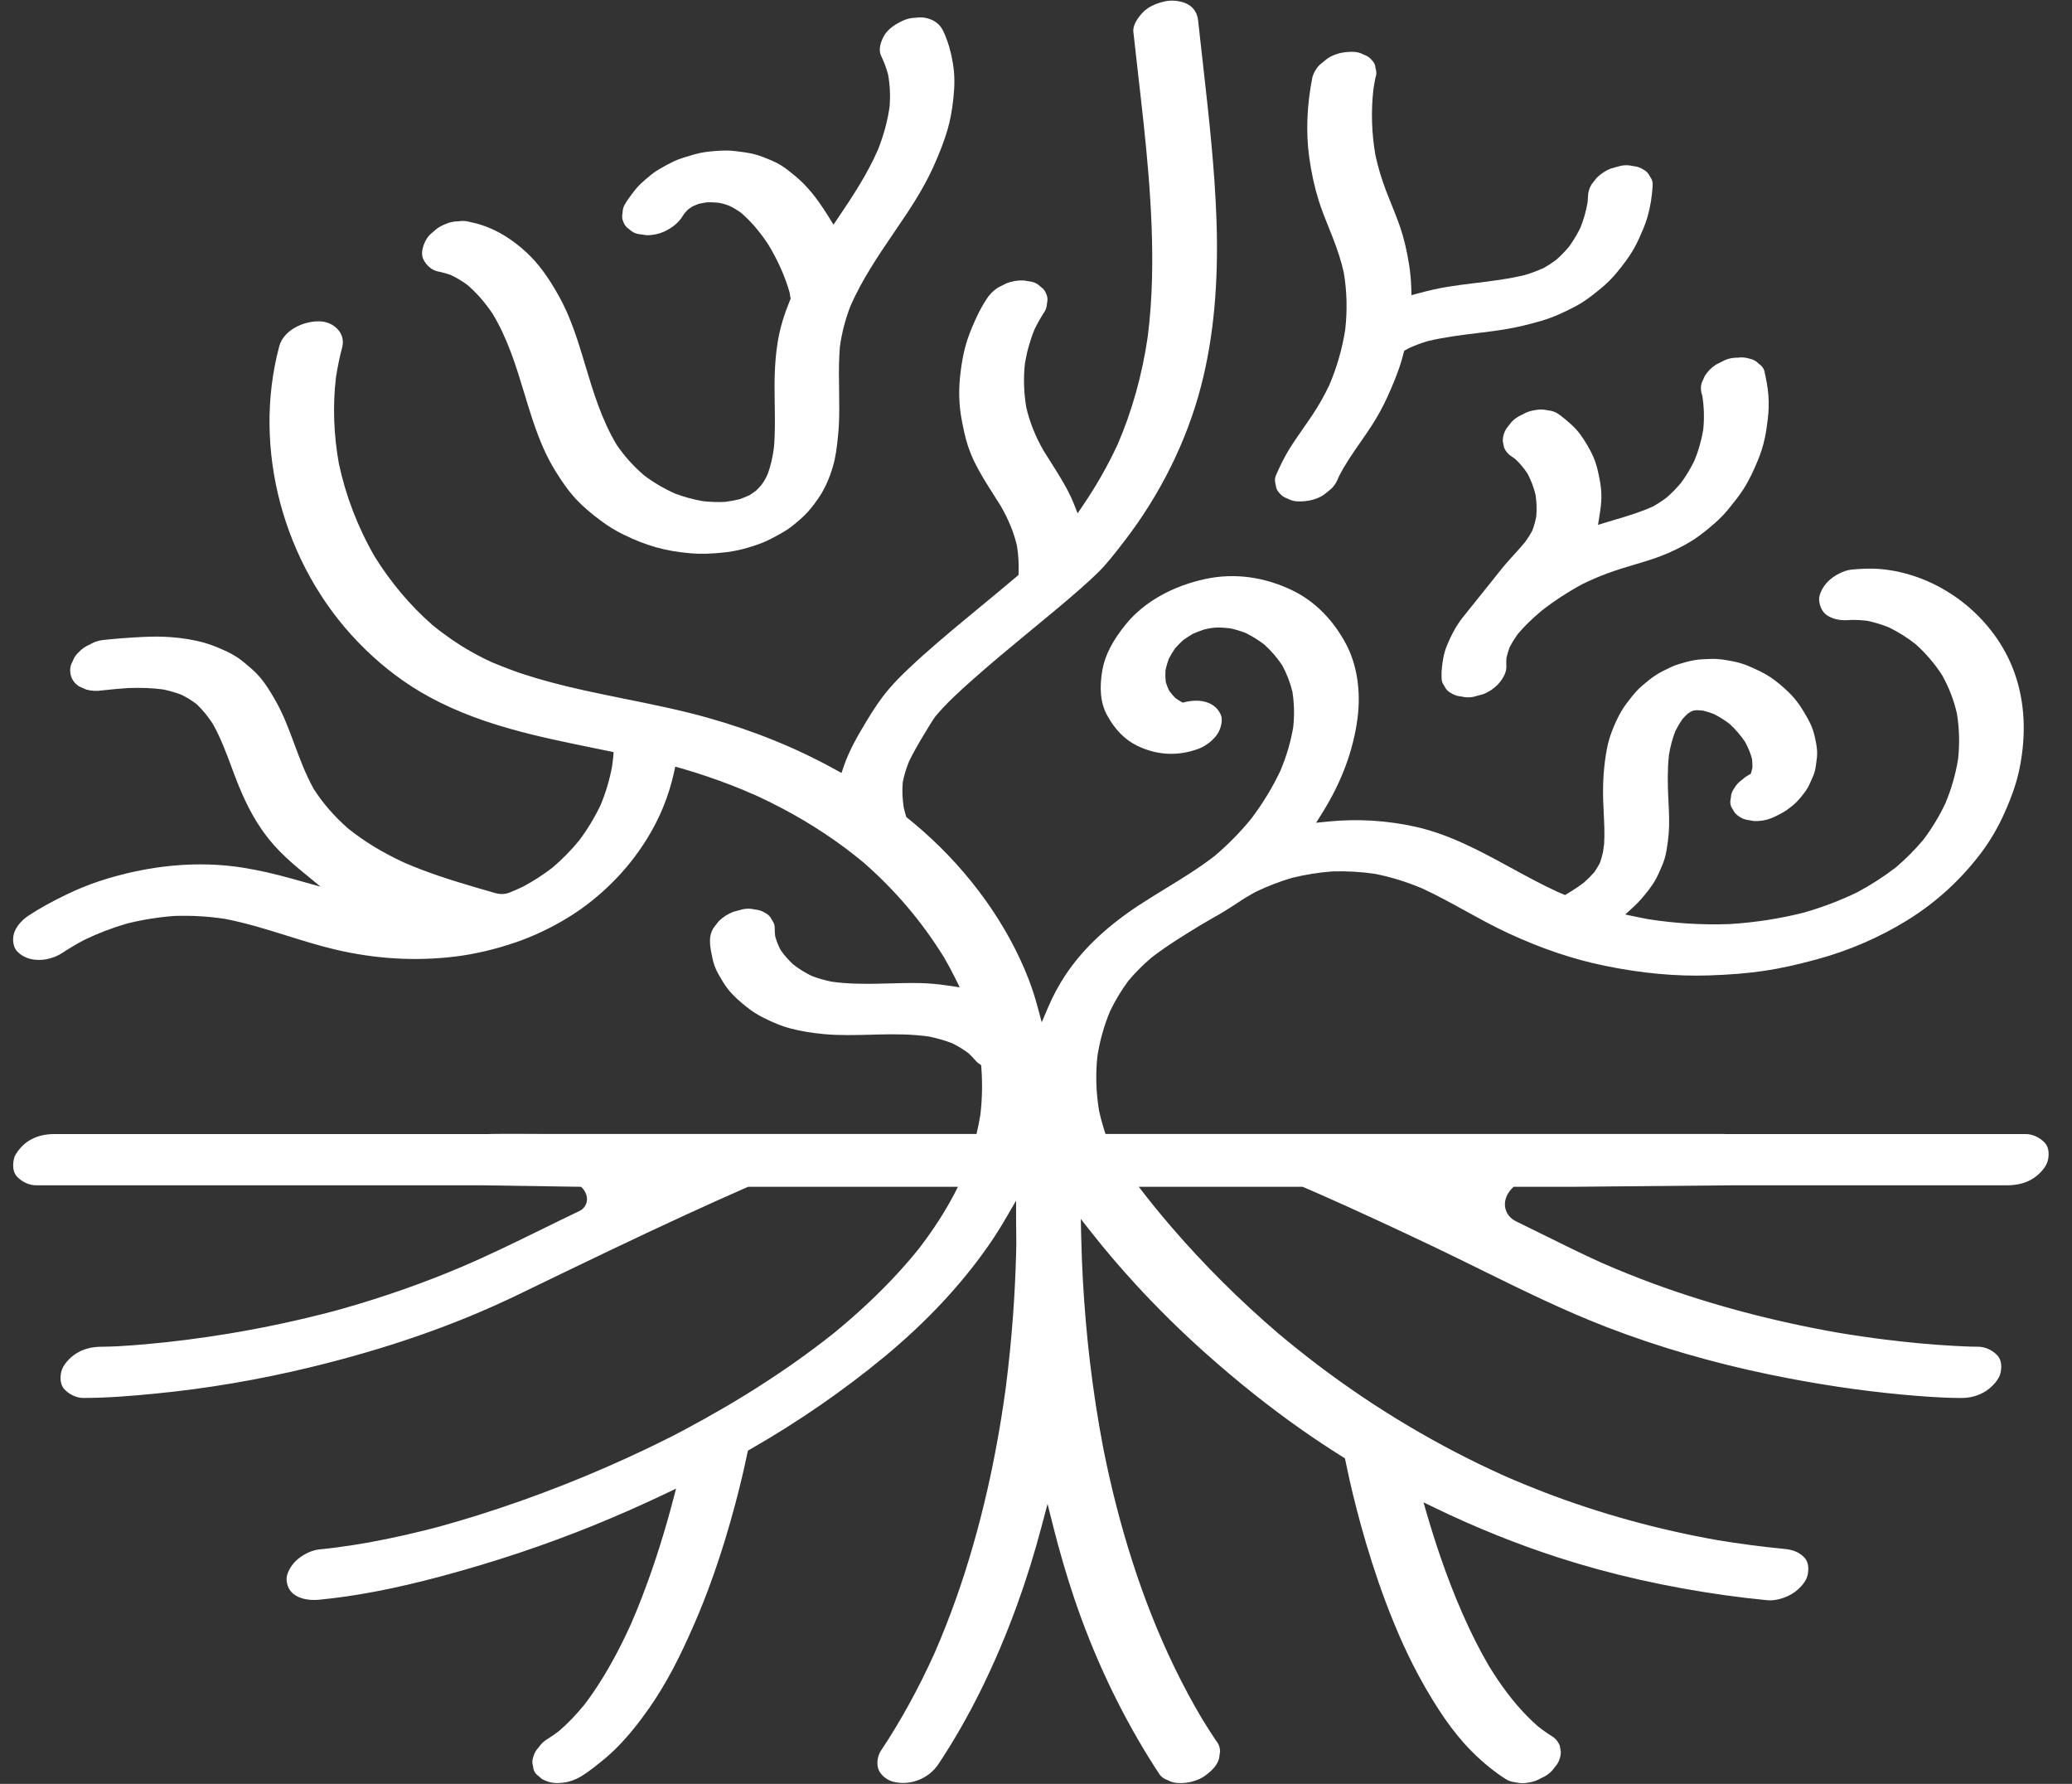
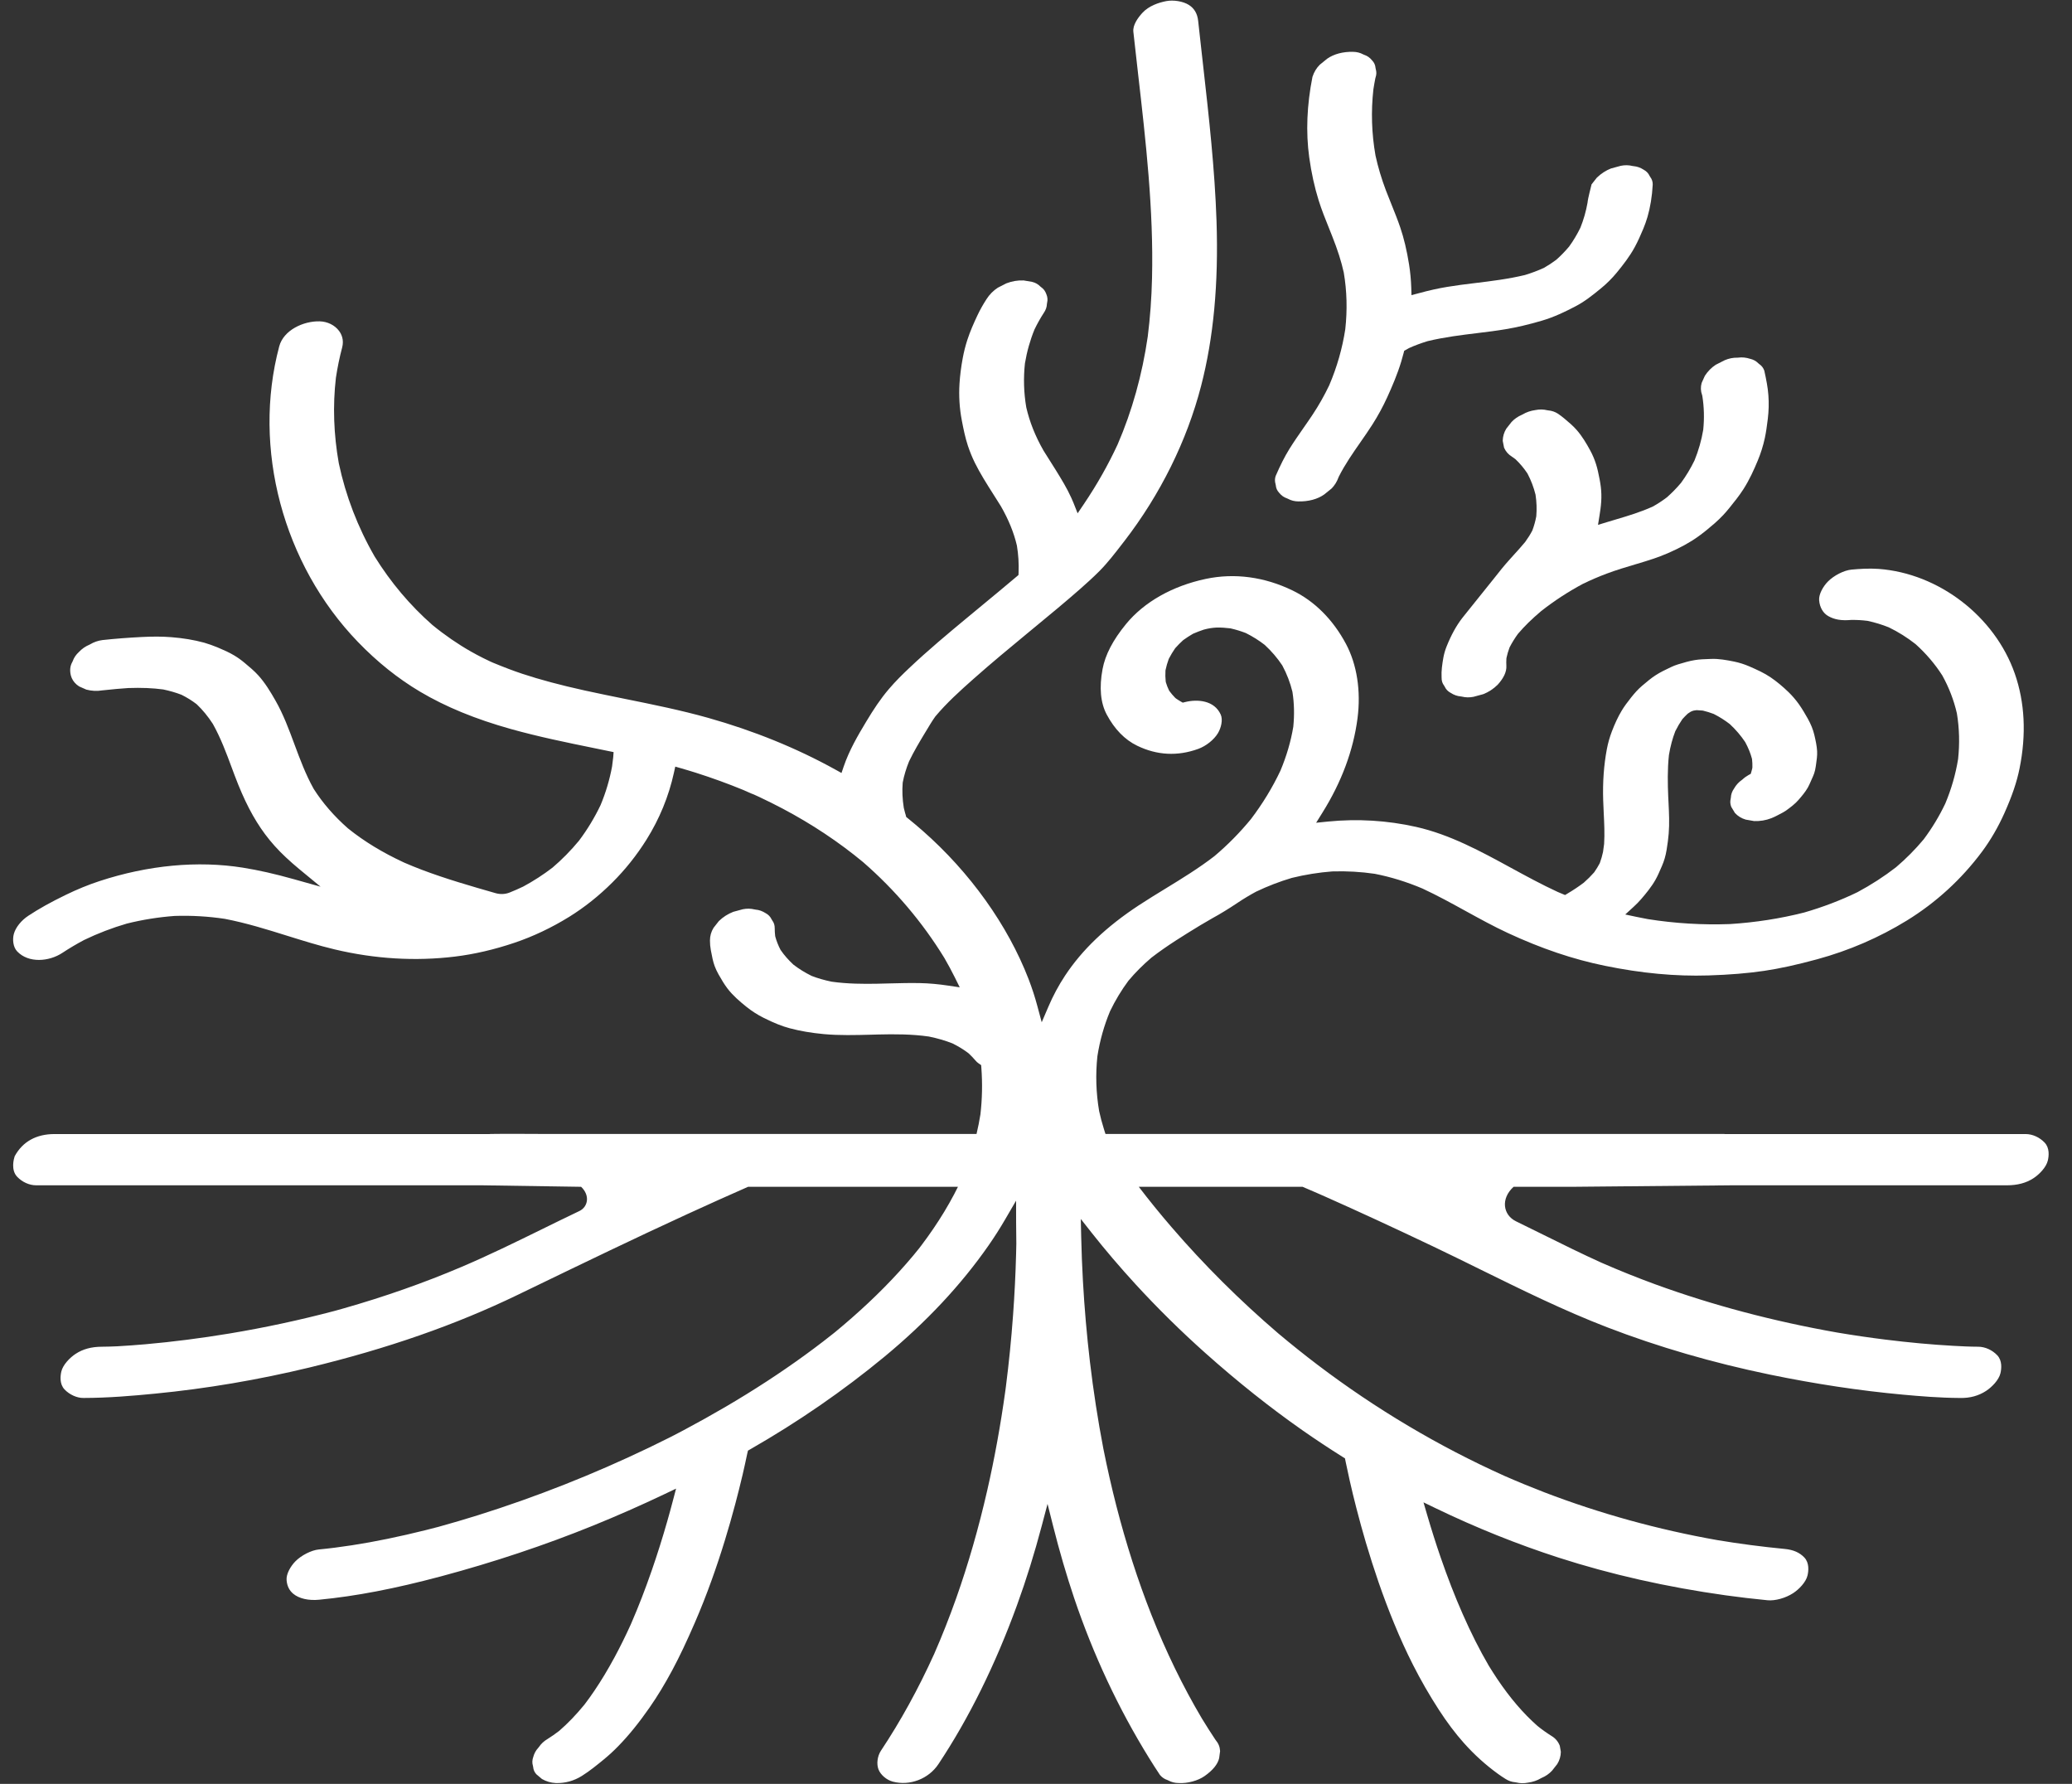
<svg xmlns="http://www.w3.org/2000/svg" width="79" height="68" viewBox="0 0 79 68" fill="none">
  <rect x="0" y="0" width="79" height="68" fill="#333333" stroke="none" />
-   <path d="M16.702 10.348C16.859 10.379 17.016 10.422 17.17 10.476L17.192 10.485C17.407 10.587 17.618 10.713 17.819 10.86C18.174 11.166 18.491 11.529 18.776 11.95C19.36 12.913 19.683 13.977 19.995 15.006C20.091 15.324 20.188 15.641 20.291 15.956C20.575 16.816 20.853 17.441 21.193 17.982C21.416 18.337 21.666 18.712 21.977 19.041C22.238 19.318 22.549 19.585 22.955 19.883C23.215 20.073 23.491 20.241 23.781 20.382C24.213 20.593 24.631 20.755 25.021 20.864C25.404 20.972 25.828 21.046 26.319 21.09C26.707 21.125 27.123 21.113 27.667 21.052C28.081 21.005 28.534 20.89 29.012 20.711C29.267 20.615 29.505 20.483 29.756 20.343L29.784 20.328C29.941 20.241 30.076 20.152 30.199 20.055C30.396 19.898 30.621 19.713 30.805 19.507C30.971 19.32 31.13 19.109 31.278 18.878C31.467 18.581 31.627 18.218 31.752 17.799C31.863 17.429 31.909 17.044 31.952 16.614C31.982 16.327 31.997 16.017 31.999 15.639C32 15.387 31.996 15.134 31.993 14.882C31.986 14.447 31.979 13.997 32.001 13.551C32.006 13.441 32.014 13.331 32.023 13.22C32.093 12.697 32.228 12.177 32.426 11.664C32.871 10.65 33.493 9.735 34.095 8.851C34.269 8.595 34.443 8.339 34.613 8.082C35.071 7.386 35.401 6.792 35.652 6.212C35.826 5.81 36.005 5.375 36.134 4.92C36.232 4.575 36.3 4.209 36.348 3.769C36.402 3.267 36.401 2.88 36.347 2.516C36.269 1.99 36.141 1.55 35.957 1.171C35.844 0.939 35.645 0.777 35.38 0.704C35.231 0.661 35.087 0.651 34.938 0.674L34.906 0.677C34.74 0.68 34.579 0.716 34.426 0.787C34.056 0.956 33.806 1.163 33.684 1.404C33.581 1.605 33.482 1.894 33.594 2.126C33.703 2.352 33.792 2.591 33.859 2.835C33.931 3.23 33.951 3.628 33.921 4.038C33.848 4.582 33.705 5.117 33.482 5.689C33.078 6.615 32.538 7.441 31.973 8.277L31.779 8.564L31.597 8.269C31.482 8.082 31.36 7.898 31.235 7.721C31.044 7.451 30.853 7.219 30.649 7.012C30.546 6.907 30.442 6.811 30.339 6.726L30.316 6.707C30.145 6.566 29.968 6.42 29.783 6.305C29.678 6.239 29.569 6.182 29.458 6.135L29.418 6.118C29.198 6.025 28.99 5.938 28.772 5.882C28.539 5.821 28.294 5.79 28.042 5.76C27.916 5.745 27.788 5.736 27.661 5.738C27.37 5.743 27.094 5.765 26.841 5.804C26.611 5.84 26.389 5.908 26.153 5.981L26.067 6.007C25.929 6.049 25.805 6.096 25.689 6.151C25.529 6.226 25.367 6.317 25.211 6.405L25.17 6.428C25.113 6.46 25.058 6.494 25.005 6.53C24.949 6.567 24.895 6.606 24.843 6.648C24.666 6.79 24.535 6.903 24.419 7.014C24.261 7.164 24.132 7.342 23.995 7.53L23.96 7.578C23.92 7.633 23.883 7.689 23.849 7.748C23.774 7.862 23.739 7.975 23.737 8.099L23.732 8.142C23.708 8.251 23.72 8.356 23.768 8.462C23.815 8.584 23.881 8.666 23.975 8.727L24.009 8.753C24.098 8.839 24.203 8.893 24.328 8.92L24.649 8.965C24.868 8.972 25.095 8.925 25.304 8.837C25.642 8.683 25.887 8.476 26.046 8.21L26.103 8.125C26.142 8.08 26.182 8.037 26.224 7.996L26.251 7.973C26.297 7.939 26.344 7.907 26.392 7.876L26.421 7.86C26.487 7.83 26.554 7.803 26.621 7.777L26.649 7.769C26.747 7.747 26.846 7.728 26.945 7.714L26.972 7.712C27.099 7.71 27.23 7.713 27.356 7.725L27.381 7.728C27.527 7.749 27.669 7.789 27.806 7.845L27.822 7.852C27.97 7.924 28.117 8.013 28.26 8.116C28.633 8.439 28.962 8.823 29.281 9.302C29.609 9.841 29.863 10.386 30.038 10.928C30.064 11.007 30.087 11.086 30.11 11.165L30.117 11.215C30.119 11.248 30.123 11.28 30.13 11.31L30.147 11.381L30.119 11.448C30.012 11.709 29.918 11.97 29.84 12.224C29.63 12.911 29.535 13.679 29.531 14.713C29.531 14.946 29.535 15.178 29.538 15.411C29.547 15.949 29.556 16.505 29.509 17.055C29.46 17.428 29.386 17.747 29.281 18.041L29.27 18.068C29.209 18.215 29.13 18.353 29.034 18.48C28.972 18.554 28.907 18.624 28.838 18.692L28.815 18.711C28.741 18.767 28.665 18.819 28.586 18.869L28.561 18.882C28.45 18.934 28.334 18.981 28.217 19.023L28.195 19.03C28.015 19.074 27.826 19.109 27.635 19.132C27.349 19.144 27.073 19.134 26.799 19.104C26.435 19.04 26.087 18.944 25.75 18.819C25.32 18.628 24.925 18.396 24.563 18.124C24.157 17.779 23.808 17.39 23.515 16.96C22.941 16.005 22.623 14.948 22.315 13.925C22.226 13.628 22.137 13.332 22.042 13.04C21.812 12.33 21.58 11.774 21.311 11.29C20.909 10.564 20.52 10.039 20.089 9.637C19.416 9.011 18.695 8.617 17.944 8.468C17.836 8.437 17.737 8.422 17.64 8.422C17.588 8.422 17.537 8.426 17.486 8.434L17.454 8.437C17.288 8.439 17.127 8.476 16.973 8.546C16.8 8.612 16.66 8.701 16.542 8.816L16.518 8.837C16.396 8.926 16.302 9.034 16.229 9.169C16.128 9.365 16.029 9.655 16.142 9.885C16.26 10.129 16.47 10.302 16.702 10.348Z" fill="white" />
-   <path d="M48.643 18.501C48.652 18.61 48.694 18.703 48.773 18.787L48.782 18.797C48.862 18.894 48.956 18.959 49.071 18.997L49.106 19.013C49.229 19.079 49.358 19.112 49.501 19.113C49.887 19.122 50.234 19.029 50.489 18.848L50.77 18.621C50.88 18.51 50.974 18.363 51.034 18.197L51.044 18.172C51.28 17.702 51.582 17.27 51.873 16.852C52.027 16.631 52.185 16.404 52.33 16.176C52.54 15.846 52.729 15.498 52.892 15.142C53.073 14.745 53.277 14.274 53.425 13.784C53.457 13.678 53.486 13.572 53.514 13.466L53.538 13.372L53.623 13.325C53.65 13.311 53.675 13.296 53.701 13.28L53.727 13.266C53.944 13.168 54.181 13.08 54.431 13.004C55.073 12.849 55.72 12.771 56.346 12.695L56.375 12.691C56.708 12.651 57.061 12.607 57.405 12.549C57.828 12.479 58.279 12.373 58.784 12.225C59.252 12.088 59.676 11.882 60.065 11.679C60.41 11.5 60.71 11.263 61.038 10.994C61.259 10.813 61.462 10.611 61.641 10.394C61.883 10.099 62.134 9.778 62.326 9.425C62.453 9.192 62.558 8.95 62.654 8.722C62.715 8.575 62.769 8.423 62.814 8.271C62.922 7.9 62.99 7.485 63.014 7.038C63.017 6.931 62.986 6.833 62.92 6.746L62.895 6.705C62.848 6.604 62.775 6.527 62.672 6.471C62.541 6.387 62.418 6.345 62.283 6.333L62.249 6.328C62.099 6.291 61.951 6.289 61.797 6.32L61.425 6.421C61.234 6.494 61.046 6.615 60.884 6.772L60.682 7.028C60.59 7.178 60.546 7.337 60.545 7.513C60.541 7.59 60.536 7.654 60.53 7.719C60.471 8.055 60.38 8.372 60.257 8.679C60.13 8.939 59.987 9.176 59.826 9.399C59.666 9.589 59.504 9.754 59.333 9.905C59.173 10.024 59.021 10.123 58.866 10.211C58.628 10.319 58.391 10.408 58.143 10.483C57.503 10.637 56.858 10.715 56.234 10.791L56.199 10.795C55.871 10.835 55.523 10.878 55.176 10.936C54.837 10.992 54.482 11.071 54.09 11.178L53.816 11.251L53.808 10.968C53.798 10.669 53.77 10.37 53.724 10.081C53.638 9.543 53.528 9.081 53.388 8.669C53.288 8.376 53.169 8.08 53.054 7.795C52.983 7.619 52.912 7.442 52.844 7.265C52.674 6.817 52.539 6.367 52.444 5.928C52.296 5.087 52.27 4.241 52.364 3.405C52.387 3.26 52.41 3.124 52.437 2.989L52.445 2.958C52.484 2.847 52.487 2.742 52.454 2.634L52.445 2.587C52.436 2.479 52.394 2.386 52.315 2.302C52.226 2.195 52.132 2.129 52.017 2.091L51.981 2.076C51.859 2.01 51.73 1.977 51.587 1.976C51.202 1.967 50.854 2.06 50.599 2.24L50.319 2.468C50.196 2.59 50.101 2.745 50.041 2.929C49.827 4.005 49.785 5.037 49.917 5.995C49.999 6.587 50.121 7.141 50.278 7.642C50.391 8.002 50.535 8.36 50.675 8.707L50.792 9C51.001 9.526 51.141 9.967 51.234 10.386C51.355 11.094 51.373 11.818 51.292 12.549C51.18 13.281 50.975 13.995 50.682 14.682C50.492 15.081 50.277 15.46 50.04 15.815C49.929 15.983 49.814 16.147 49.699 16.312C49.518 16.573 49.33 16.842 49.161 17.114C48.984 17.401 48.822 17.718 48.637 18.145C48.604 18.241 48.601 18.347 48.634 18.454L48.643 18.501Z" fill="white" />
+   <path d="M48.643 18.501C48.652 18.61 48.694 18.703 48.773 18.787L48.782 18.797C48.862 18.894 48.956 18.959 49.071 18.997L49.106 19.013C49.229 19.079 49.358 19.112 49.501 19.113C49.887 19.122 50.234 19.029 50.489 18.848L50.77 18.621C50.88 18.51 50.974 18.363 51.034 18.197L51.044 18.172C51.28 17.702 51.582 17.27 51.873 16.852C52.027 16.631 52.185 16.404 52.33 16.176C52.54 15.846 52.729 15.498 52.892 15.142C53.073 14.745 53.277 14.274 53.425 13.784C53.457 13.678 53.486 13.572 53.514 13.466L53.538 13.372L53.623 13.325C53.65 13.311 53.675 13.296 53.701 13.28L53.727 13.266C53.944 13.168 54.181 13.08 54.431 13.004C55.073 12.849 55.72 12.771 56.346 12.695L56.375 12.691C56.708 12.651 57.061 12.607 57.405 12.549C57.828 12.479 58.279 12.373 58.784 12.225C59.252 12.088 59.676 11.882 60.065 11.679C60.41 11.5 60.71 11.263 61.038 10.994C61.259 10.813 61.462 10.611 61.641 10.394C61.883 10.099 62.134 9.778 62.326 9.425C62.453 9.192 62.558 8.95 62.654 8.722C62.715 8.575 62.769 8.423 62.814 8.271C62.922 7.9 62.99 7.485 63.014 7.038C63.017 6.931 62.986 6.833 62.92 6.746L62.895 6.705C62.848 6.604 62.775 6.527 62.672 6.471C62.541 6.387 62.418 6.345 62.283 6.333L62.249 6.328C62.099 6.291 61.951 6.289 61.797 6.32L61.425 6.421C61.234 6.494 61.046 6.615 60.884 6.772L60.682 7.028C60.541 7.59 60.536 7.654 60.53 7.719C60.471 8.055 60.38 8.372 60.257 8.679C60.13 8.939 59.987 9.176 59.826 9.399C59.666 9.589 59.504 9.754 59.333 9.905C59.173 10.024 59.021 10.123 58.866 10.211C58.628 10.319 58.391 10.408 58.143 10.483C57.503 10.637 56.858 10.715 56.234 10.791L56.199 10.795C55.871 10.835 55.523 10.878 55.176 10.936C54.837 10.992 54.482 11.071 54.09 11.178L53.816 11.251L53.808 10.968C53.798 10.669 53.77 10.37 53.724 10.081C53.638 9.543 53.528 9.081 53.388 8.669C53.288 8.376 53.169 8.08 53.054 7.795C52.983 7.619 52.912 7.442 52.844 7.265C52.674 6.817 52.539 6.367 52.444 5.928C52.296 5.087 52.27 4.241 52.364 3.405C52.387 3.26 52.41 3.124 52.437 2.989L52.445 2.958C52.484 2.847 52.487 2.742 52.454 2.634L52.445 2.587C52.436 2.479 52.394 2.386 52.315 2.302C52.226 2.195 52.132 2.129 52.017 2.091L51.981 2.076C51.859 2.01 51.73 1.977 51.587 1.976C51.202 1.967 50.854 2.06 50.599 2.24L50.319 2.468C50.196 2.59 50.101 2.745 50.041 2.929C49.827 4.005 49.785 5.037 49.917 5.995C49.999 6.587 50.121 7.141 50.278 7.642C50.391 8.002 50.535 8.36 50.675 8.707L50.792 9C51.001 9.526 51.141 9.967 51.234 10.386C51.355 11.094 51.373 11.818 51.292 12.549C51.18 13.281 50.975 13.995 50.682 14.682C50.492 15.081 50.277 15.46 50.04 15.815C49.929 15.983 49.814 16.147 49.699 16.312C49.518 16.573 49.33 16.842 49.161 17.114C48.984 17.401 48.822 17.718 48.637 18.145C48.604 18.241 48.601 18.347 48.634 18.454L48.643 18.501Z" fill="white" />
  <path d="M28.62 30.237L28.634 30.242C28.666 30.256 28.699 30.269 28.731 30.28L28.737 30.283L28.737 30.282C28.707 30.269 28.66 30.251 28.634 30.242C28.589 30.224 28.544 30.203 28.499 30.183C28.445 30.159 28.39 30.134 28.336 30.111C27.759 29.874 27.153 29.653 26.533 29.456C26.348 29.397 26.162 29.342 25.975 29.288L25.746 29.222L25.695 29.455C25.498 30.353 25.146 31.212 24.647 32.009C24.275 32.602 23.837 33.152 23.344 33.642C22.836 34.148 22.284 34.587 21.704 34.947C21.031 35.363 20.329 35.696 19.618 35.936C18.845 36.197 18.081 36.374 17.35 36.463C15.841 36.647 14.295 36.555 12.758 36.189C12.149 36.045 11.538 35.853 10.947 35.669C10.181 35.429 9.389 35.182 8.572 35.025C7.948 34.931 7.307 34.893 6.66 34.914C6.048 34.959 5.436 35.056 4.831 35.207C4.275 35.369 3.731 35.578 3.204 35.832C2.916 35.985 2.637 36.151 2.376 36.323C1.872 36.655 1.09 36.725 0.653 36.264C0.495 36.097 0.471 35.801 0.529 35.595C0.598 35.349 0.81 35.085 1.082 34.906C1.482 34.642 1.935 34.389 2.508 34.111C2.938 33.902 3.37 33.725 3.791 33.587C5.649 32.977 7.54 32.8 9.26 33.074C9.861 33.17 10.478 33.31 11.202 33.513L12.222 33.799L11.405 33.125C11.231 32.981 11.06 32.831 10.895 32.676C10.598 32.399 10.333 32.103 10.106 31.798C9.663 31.201 9.305 30.51 8.946 29.556L8.836 29.262C8.631 28.709 8.419 28.137 8.116 27.595C7.932 27.31 7.726 27.059 7.504 26.849L7.486 26.834C7.317 26.705 7.134 26.59 6.921 26.484C6.709 26.402 6.48 26.335 6.224 26.281C5.826 26.227 5.392 26.209 4.891 26.227C4.608 26.245 4.298 26.273 3.901 26.316C3.696 26.35 3.49 26.34 3.29 26.286L3.017 26.165C2.885 26.081 2.79 25.971 2.735 25.845L2.703 25.754C2.654 25.557 2.671 25.387 2.757 25.235L2.773 25.201C2.82 25.069 2.894 24.959 3.011 24.851C3.124 24.731 3.257 24.639 3.406 24.576L3.434 24.562C3.58 24.475 3.741 24.419 3.909 24.398C4.387 24.346 4.879 24.308 5.413 24.281C5.842 24.259 6.197 24.262 6.53 24.288C6.979 24.323 7.4 24.393 7.782 24.497C7.918 24.535 8.152 24.617 8.293 24.677C8.528 24.776 8.738 24.869 8.933 24.986C9.064 25.064 9.192 25.155 9.327 25.268C9.515 25.425 9.693 25.573 9.849 25.745C10.11 26.033 10.314 26.374 10.5 26.699C10.802 27.225 11.019 27.811 11.229 28.378C11.438 28.94 11.653 29.521 11.961 30.072C12.303 30.609 12.74 31.113 13.267 31.576C13.882 32.071 14.582 32.498 15.412 32.882C15.645 32.982 15.862 33.071 16.076 33.152C17.002 33.503 17.962 33.778 18.893 34.045C19.071 34.096 19.261 34.09 19.433 34.021C19.608 33.951 19.779 33.876 19.952 33.793C20.343 33.582 20.714 33.342 21.065 33.073C21.427 32.764 21.765 32.422 22.076 32.045C22.394 31.622 22.669 31.169 22.898 30.689C23.098 30.211 23.244 29.719 23.337 29.215C23.348 29.119 23.368 28.962 23.38 28.866L23.395 28.669L22.644 28.515C21.599 28.302 20.52 28.081 19.479 27.789C18.125 27.41 16.994 26.945 16.02 26.368C15.18 25.87 14.381 25.232 13.646 24.469C10.789 21.508 9.611 17.085 10.646 13.204C10.81 12.586 11.566 12.233 12.188 12.249C12.486 12.257 12.761 12.392 12.926 12.612C13.023 12.741 13.122 12.957 13.045 13.248C12.947 13.615 12.868 14 12.807 14.402C12.684 15.467 12.722 16.561 12.918 17.661C13.183 18.907 13.642 20.101 14.287 21.218C14.899 22.202 15.636 23.077 16.486 23.823C16.961 24.212 17.458 24.554 17.962 24.839C18.116 24.926 18.271 25.009 18.428 25.087C18.517 25.131 18.605 25.174 18.695 25.216L18.794 25.26C19.227 25.439 19.582 25.573 19.912 25.683C20.592 25.908 21.349 26.111 22.293 26.32C22.811 26.434 23.332 26.539 23.852 26.645C24.891 26.855 25.964 27.072 26.998 27.363C28.742 27.854 30.374 28.518 31.85 29.335L32.084 29.465L32.17 29.212C32.377 28.606 32.706 28.038 33.026 27.508C33.309 27.038 33.565 26.647 33.891 26.265C34.146 25.965 34.423 25.695 34.66 25.471C35.38 24.788 36.179 24.124 36.821 23.591C37.028 23.419 37.235 23.247 37.443 23.076C37.883 22.713 38.322 22.35 38.757 21.982L38.832 21.918L38.836 21.819C38.849 21.483 38.829 21.145 38.772 20.797C38.656 20.303 38.458 19.815 38.162 19.298C38.068 19.146 37.972 18.994 37.875 18.843C37.629 18.455 37.373 18.055 37.169 17.641C37.067 17.433 36.977 17.214 36.903 16.991C36.799 16.675 36.734 16.353 36.671 16.023C36.583 15.563 36.554 15.093 36.583 14.627C36.602 14.317 36.644 13.986 36.708 13.643C36.751 13.412 36.809 13.182 36.881 12.96C36.988 12.628 37.13 12.313 37.267 12.021C37.366 11.811 37.482 11.605 37.612 11.405C37.724 11.228 37.87 11.08 38.045 10.966L38.371 10.8C38.583 10.718 38.804 10.68 39.029 10.69L39.349 10.744C39.474 10.774 39.577 10.831 39.663 10.919L39.697 10.947C39.789 11.01 39.852 11.094 39.896 11.217C39.941 11.325 39.95 11.43 39.924 11.538L39.917 11.581C39.912 11.705 39.874 11.816 39.797 11.927C39.672 12.12 39.554 12.328 39.443 12.558C39.276 12.966 39.154 13.397 39.078 13.851C39.018 14.409 39.034 14.968 39.129 15.528C39.258 16.086 39.471 16.623 39.786 17.175C39.864 17.301 39.944 17.427 40.024 17.553C40.104 17.678 40.183 17.803 40.261 17.929C40.468 18.265 40.682 18.613 40.846 18.976C40.876 19.041 40.904 19.107 40.931 19.173L41.087 19.567L41.324 19.216C41.821 18.48 42.253 17.717 42.612 16.942C43.162 15.671 43.549 14.288 43.761 12.828C43.851 12.116 43.906 11.364 43.924 10.594C43.986 7.994 43.685 5.369 43.394 2.831C43.332 2.291 43.27 1.751 43.212 1.211C43.184 0.958 43.381 0.683 43.551 0.496C43.803 0.218 44.186 0.097 44.463 0.043C44.745 -0.011 45.109 0.049 45.327 0.187C45.536 0.319 45.653 0.519 45.683 0.797C45.716 1.101 45.75 1.406 45.784 1.71L45.872 2.495C46.091 4.438 46.317 6.446 46.383 8.427C46.462 10.821 46.27 12.877 45.794 14.714C45.253 16.804 44.24 18.849 42.866 20.63L42.785 20.734C42.513 21.087 42.232 21.452 41.919 21.768C41.674 22.014 41.414 22.247 41.192 22.443C40.634 22.934 40.05 23.416 39.484 23.882L39.192 24.123C38.506 24.69 37.796 25.276 37.118 25.878C36.577 26.357 36.095 26.795 35.662 27.31C35.538 27.483 35.43 27.665 35.325 27.841L35.244 27.974C35.059 28.281 34.845 28.639 34.661 29.02C34.549 29.296 34.47 29.558 34.42 29.821L34.417 29.845C34.393 30.143 34.406 30.457 34.459 30.793C34.473 30.85 34.487 30.907 34.507 30.982C34.518 31.011 34.526 31.04 34.533 31.068L34.551 31.141L34.609 31.188C34.808 31.349 34.999 31.509 35.176 31.665C36.988 33.257 38.423 35.266 39.217 37.321C39.345 37.654 39.458 37.998 39.55 38.343L39.718 38.967L39.973 38.372C40.149 37.959 40.362 37.563 40.605 37.194C41.259 36.202 42.181 35.323 43.423 34.507C43.757 34.288 44.104 34.075 44.44 33.87C45.061 33.49 45.702 33.098 46.301 32.636C46.804 32.213 47.271 31.739 47.696 31.222C48.14 30.636 48.518 30.017 48.821 29.374C49.054 28.817 49.218 28.259 49.31 27.702C49.355 27.25 49.346 26.809 49.277 26.37C49.192 26.023 49.066 25.691 48.891 25.366C48.705 25.085 48.484 24.826 48.22 24.582C48.001 24.412 47.765 24.263 47.499 24.13C47.312 24.058 47.12 23.999 46.926 23.955L46.903 23.951C46.736 23.931 46.568 23.918 46.396 23.921L46.374 23.922C46.221 23.93 46.07 23.954 45.922 23.994L45.898 24C45.76 24.046 45.624 24.098 45.493 24.155L45.471 24.167C45.354 24.235 45.237 24.311 45.123 24.393L45.103 24.409C45.003 24.499 44.907 24.597 44.817 24.698L44.8 24.719C44.718 24.838 44.64 24.966 44.571 25.099L44.559 25.125C44.509 25.261 44.469 25.399 44.44 25.537L44.436 25.57C44.428 25.705 44.431 25.841 44.445 25.973L44.453 26.013C44.483 26.113 44.521 26.212 44.567 26.307L44.588 26.343C44.653 26.432 44.726 26.517 44.804 26.597L44.834 26.623C44.893 26.664 44.954 26.703 45.017 26.739L45.095 26.784L45.182 26.762C45.658 26.643 46.298 26.695 46.542 27.236C46.633 27.436 46.558 27.745 46.437 27.947C46.287 28.197 45.985 28.438 45.685 28.547C44.896 28.833 44.114 28.792 43.358 28.426C42.886 28.198 42.496 27.797 42.197 27.238C41.959 26.791 41.906 26.207 42.038 25.503C42.14 24.96 42.431 24.4 42.93 23.791C43.619 22.948 44.701 22.336 45.976 22.066C47.068 21.835 48.21 21.988 49.282 22.508C50.12 22.914 50.824 23.618 51.318 24.544C51.738 25.332 51.894 26.341 51.758 27.385C51.599 28.603 51.15 29.811 50.422 30.975L50.181 31.362L50.634 31.316C51.763 31.204 52.893 31.273 53.993 31.52C55.284 31.811 56.468 32.456 57.612 33.081C58.189 33.395 58.784 33.72 59.397 34.002L59.672 34.117L59.768 34.059C59.99 33.927 60.187 33.796 60.385 33.647C60.527 33.523 60.659 33.391 60.776 33.258L60.791 33.238C60.864 33.134 60.93 33.026 60.988 32.916L61 32.889C61.047 32.761 61.087 32.625 61.119 32.476C61.131 32.391 61.15 32.252 61.161 32.167C61.185 31.772 61.165 31.376 61.146 30.993C61.138 30.828 61.13 30.663 61.125 30.499C61.104 29.804 61.15 29.171 61.264 28.561C61.307 28.333 61.371 28.105 61.456 27.882C61.571 27.581 61.691 27.324 61.826 27.098C61.878 27.01 61.935 26.924 61.995 26.843C62.136 26.653 62.258 26.497 62.389 26.353C62.459 26.277 62.533 26.206 62.609 26.141L62.633 26.121C62.789 25.989 62.95 25.852 63.117 25.744C63.298 25.625 63.505 25.526 63.711 25.429C63.798 25.387 63.888 25.352 63.981 25.324C64.207 25.255 64.41 25.196 64.615 25.162C64.798 25.132 64.996 25.125 65.187 25.119L65.251 25.117C65.537 25.107 65.823 25.159 66.117 25.218C66.313 25.258 66.507 25.32 66.691 25.399C67.005 25.536 67.264 25.653 67.506 25.817C67.733 25.971 67.964 26.162 68.196 26.386C68.339 26.526 68.471 26.68 68.588 26.844C68.716 27.026 68.831 27.223 68.926 27.392C68.984 27.496 69.035 27.601 69.077 27.705C69.119 27.81 69.153 27.915 69.177 28.018C69.226 28.226 69.27 28.43 69.282 28.631C69.291 28.801 69.266 28.973 69.239 29.155L69.23 29.217C69.217 29.312 69.197 29.397 69.17 29.478C69.144 29.556 69.109 29.631 69.075 29.706L69.028 29.812C68.997 29.883 68.966 29.953 68.928 30.02C68.832 30.189 68.699 30.347 68.57 30.494C68.442 30.643 68.268 30.773 68.102 30.894C68.066 30.92 68.028 30.943 67.989 30.964L67.93 30.996C67.795 31.068 67.668 31.137 67.538 31.188C67.328 31.27 67.106 31.306 66.881 31.298L66.56 31.242C66.398 31.195 66.263 31.112 66.148 30.989L66.009 30.757C65.968 30.653 65.961 30.553 65.986 30.449L65.993 30.406C65.998 30.282 66.036 30.171 66.119 30.051C66.196 29.919 66.293 29.813 66.417 29.727L66.442 29.707C66.51 29.643 66.588 29.588 66.671 29.541L66.751 29.498L66.777 29.411C66.788 29.372 66.799 29.333 66.808 29.294L66.814 29.25C66.817 29.15 66.813 29.046 66.801 28.942L66.794 28.909C66.74 28.709 66.658 28.506 66.54 28.287C66.376 28.042 66.184 27.816 65.953 27.601C65.764 27.455 65.561 27.327 65.352 27.221L65.33 27.211C65.2 27.162 65.068 27.121 64.939 27.09L64.91 27.085C64.84 27.078 64.77 27.073 64.7 27.071L64.682 27.071L64.664 27.073C64.635 27.077 64.606 27.082 64.578 27.086L64.516 27.105L64.458 27.132C64.426 27.152 64.394 27.173 64.363 27.194L64.336 27.216C64.274 27.275 64.214 27.336 64.156 27.4L64.139 27.422C64.047 27.555 63.961 27.7 63.875 27.872C63.769 28.144 63.688 28.446 63.632 28.781C63.572 29.336 63.585 29.89 63.605 30.359L63.617 30.604C63.636 30.991 63.655 31.391 63.623 31.777C63.608 31.962 63.582 32.163 63.544 32.393C63.526 32.505 63.501 32.614 63.472 32.716C63.442 32.818 63.406 32.917 63.365 33.011L63.334 33.082C63.264 33.244 63.198 33.398 63.116 33.541C62.965 33.807 62.759 34.057 62.578 34.267C62.492 34.367 62.394 34.467 62.287 34.565L61.966 34.859L62.392 34.949C62.534 34.979 62.678 35.008 62.827 35.035C63.86 35.199 64.911 35.262 65.955 35.224C66.923 35.163 67.874 35.016 68.787 34.784C69.499 34.578 70.18 34.319 70.819 34.009C71.342 33.729 71.834 33.411 72.29 33.058C72.677 32.729 73.029 32.373 73.346 31.993C73.662 31.57 73.938 31.115 74.169 30.63C74.399 30.081 74.563 29.515 74.657 28.935C74.72 28.348 74.706 27.766 74.611 27.192C74.495 26.688 74.309 26.205 74.053 25.744C73.773 25.308 73.434 24.911 73.036 24.553C72.721 24.305 72.382 24.091 72.013 23.912C71.755 23.809 71.49 23.727 71.205 23.666C71.005 23.641 70.807 23.628 70.583 23.631C70.209 23.664 69.946 23.62 69.706 23.484C69.509 23.372 69.382 23.153 69.359 22.884C69.339 22.647 69.517 22.347 69.692 22.169C69.921 21.936 70.306 21.74 70.589 21.713C70.879 21.686 71.261 21.659 71.629 21.686C73.923 21.856 76.057 23.497 76.819 25.677C77.201 26.772 77.263 27.987 77.001 29.288C76.897 29.805 76.719 30.333 76.422 30.997C76.183 31.53 75.897 32.023 75.571 32.462C74.786 33.516 73.821 34.4 72.705 35.088C71.652 35.736 70.503 36.233 69.29 36.564C68.505 36.778 67.862 36.918 67.266 37.007C66.635 37.1 65.939 37.157 65.137 37.182C63.883 37.221 62.588 37.101 61.184 36.813C59.975 36.566 58.768 36.158 57.493 35.566C56.947 35.313 56.407 35.015 55.884 34.728C55.353 34.436 54.805 34.134 54.236 33.87C53.636 33.616 53.027 33.427 52.415 33.308C51.89 33.231 51.35 33.2 50.797 33.217C50.283 33.256 49.768 33.338 49.255 33.464C48.79 33.602 48.334 33.777 47.889 33.99C47.648 34.12 47.41 34.263 47.184 34.415C46.837 34.647 46.524 34.838 46.227 35L45.761 35.272C45.141 35.651 44.498 36.043 43.899 36.506C43.578 36.78 43.286 37.072 43.024 37.384C42.758 37.743 42.523 38.131 42.323 38.547C42.097 39.088 41.935 39.661 41.841 40.26C41.767 40.953 41.788 41.654 41.907 42.353C41.959 42.587 42.015 42.802 42.082 43.011L42.119 43.132C42.128 43.161 42.139 43.193 42.149 43.224H43.055H49.816H55.988H61.047H64.467H65.724C65.739 43.224 65.753 43.228 65.768 43.228L77.231 43.228C77.492 43.228 77.764 43.351 77.957 43.555C78.153 43.761 78.118 44.069 78.079 44.235C78.02 44.493 77.753 44.768 77.529 44.913C77.257 45.092 76.921 45.182 76.518 45.182H76.518H76.487C76.254 45.183 76.023 45.182 75.791 45.182L66.031 45.182L59.944 45.239H57.709C57.207 45.695 57.307 46.315 57.803 46.555C58.16 46.728 58.516 46.905 58.872 47.081C59.584 47.434 60.32 47.799 61.061 48.133C61.743 48.432 62.436 48.709 63.119 48.959C65.284 49.748 67.615 50.366 70.046 50.794C70.668 50.899 71.285 50.989 71.881 51.063C72.792 51.176 73.636 51.254 74.464 51.3C74.786 51.318 75.103 51.334 75.424 51.335C75.686 51.336 75.958 51.458 76.151 51.662C76.346 51.868 76.311 52.176 76.273 52.342C76.214 52.6 75.947 52.874 75.723 53.02C75.449 53.199 75.117 53.299 74.726 53.288L74.699 53.288C73.96 53.283 73.226 53.224 72.543 53.161C70.918 53.012 69.214 52.755 67.478 52.397C65.306 51.948 63.222 51.343 61.285 50.597C59.634 49.962 58.017 49.165 56.453 48.395C55.848 48.097 55.243 47.799 54.634 47.509C53.147 46.801 51.802 46.18 50.524 45.612L50.215 45.476C50.032 45.396 49.848 45.317 49.665 45.239H48.201H43.419C43.801 45.739 44.215 46.251 44.673 46.782C45.9 48.208 47.268 49.569 48.738 50.828C49.241 51.25 49.749 51.656 50.249 52.035C52.463 53.712 54.854 55.132 57.36 56.258C57.876 56.484 58.39 56.695 58.887 56.886C60.996 57.694 63.215 58.307 65.485 58.708C66.332 58.849 67.194 58.961 68.047 59.043C68.376 59.075 68.614 59.179 68.796 59.371C68.99 59.577 68.955 59.885 68.917 60.051C68.858 60.309 68.59 60.584 68.367 60.729C68.081 60.916 67.68 61.027 67.392 60.999C66.847 60.946 66.309 60.883 65.794 60.811C63.553 60.498 61.411 60.015 59.429 59.375C57.855 58.867 56.273 58.232 54.727 57.486L54.274 57.267L54.415 57.75C54.577 58.303 54.748 58.842 54.923 59.351C55.193 60.134 55.469 60.845 55.769 61.525C56.086 62.246 56.41 62.888 56.762 63.492C56.867 63.662 56.974 63.831 57.085 63.997C57.574 64.724 58.074 65.308 58.622 65.792C58.798 65.933 58.978 66.061 59.159 66.174C59.306 66.263 59.408 66.385 59.471 66.546L59.511 66.776C59.508 66.945 59.463 67.098 59.374 67.243L59.176 67.495C59.064 67.615 58.931 67.707 58.782 67.769L58.754 67.783C58.607 67.871 58.446 67.926 58.259 67.951C58.105 67.982 57.956 67.98 57.807 67.943L57.773 67.937C57.638 67.926 57.516 67.884 57.397 67.807C57.301 67.747 57.208 67.685 57.117 67.619C56.646 67.279 56.207 66.882 55.812 66.438C55.482 66.067 55.169 65.651 54.856 65.168C54.499 64.616 54.166 64.038 53.868 63.449C53.619 62.957 53.385 62.445 53.154 61.882C52.947 61.38 52.746 60.847 52.556 60.298C52.391 59.818 52.23 59.315 52.078 58.803C51.95 58.368 51.827 57.924 51.714 57.483C51.623 57.132 51.538 56.777 51.459 56.429C51.406 56.197 51.356 55.965 51.309 55.733L51.28 55.59L51.199 55.54C50.677 55.212 50.161 54.871 49.666 54.525C48.428 53.66 47.179 52.666 45.954 51.573C45.022 50.742 44.127 49.859 43.292 48.949C42.703 48.307 42.141 47.648 41.622 46.991L41.208 46.465L41.223 47.135C41.236 47.71 41.258 48.28 41.289 48.828C41.347 49.86 41.437 50.896 41.556 51.907C41.688 53.022 41.86 54.136 42.068 55.22C42.218 55.971 42.384 56.701 42.561 57.392C42.935 58.848 43.384 60.246 43.898 61.547C44.453 62.953 45.1 64.283 45.823 65.503C45.992 65.779 46.164 66.051 46.337 66.31L46.352 66.331C46.456 66.453 46.511 66.589 46.519 66.748L46.483 67.019C46.43 67.25 46.242 67.48 45.926 67.702C45.676 67.878 45.274 67.988 44.938 67.966C44.795 67.965 44.666 67.933 44.543 67.867L44.508 67.851C44.396 67.814 44.304 67.751 44.226 67.659C44.082 67.444 43.943 67.226 43.807 67.006C42.644 65.127 41.685 63.079 40.955 60.917C40.663 60.048 40.392 59.123 40.152 58.168L39.94 57.326L39.718 58.166C39.443 59.206 39.127 60.222 38.777 61.184C37.949 63.461 36.94 65.501 35.778 67.248C35.404 67.809 34.691 68.083 34.044 67.914C33.805 67.852 33.574 67.655 33.494 67.446C33.413 67.236 33.453 66.936 33.589 66.732C34.335 65.611 35.018 64.37 35.619 63.043C35.92 62.357 36.201 61.643 36.457 60.922C36.915 59.63 37.313 58.247 37.641 56.81C37.918 55.6 38.15 54.324 38.331 53.016L38.353 52.849C38.467 51.959 38.559 51.045 38.625 50.133C38.682 49.355 38.721 48.572 38.741 47.805C38.745 47.676 38.747 47.547 38.75 47.409C38.745 47.138 38.742 46.866 38.742 46.595L38.741 45.767L38.324 46.482C38.13 46.816 37.918 47.149 37.693 47.472C36.649 48.973 35.312 50.402 33.718 51.719C32.149 53.015 30.428 54.202 28.602 55.247L28.518 55.295L28.49 55.413C28.435 55.678 28.376 55.943 28.315 56.208C28.228 56.577 28.133 56.957 28.032 57.337C27.909 57.8 27.777 58.262 27.639 58.711C27.479 59.235 27.307 59.75 27.13 60.241C26.931 60.794 26.721 61.326 26.505 61.825C26.181 62.574 25.912 63.141 25.632 63.664C25.349 64.192 25.066 64.658 24.767 65.088C24.359 65.674 23.968 66.156 23.57 66.563C23.395 66.743 23.214 66.909 23.033 67.058C22.763 67.279 22.483 67.509 22.185 67.695C21.883 67.884 21.549 67.977 21.195 67.967C21.003 67.958 20.829 67.907 20.664 67.813L20.45 67.632C20.376 67.55 20.337 67.46 20.328 67.355L20.319 67.308C20.286 67.201 20.289 67.095 20.333 66.969C20.369 66.835 20.432 66.721 20.525 66.622L20.546 66.595C20.633 66.468 20.741 66.367 20.882 66.284C21.021 66.197 21.163 66.099 21.313 65.984C21.316 65.982 21.318 65.98 21.321 65.978C21.654 65.689 21.965 65.366 22.285 64.975C22.415 64.804 22.541 64.629 22.659 64.454C22.925 64.061 23.177 63.643 23.43 63.175C23.639 62.789 23.84 62.382 24.047 61.928L24.078 61.856C24.352 61.224 24.605 60.569 24.853 59.853C25.06 59.255 25.259 58.624 25.443 57.98C25.516 57.724 25.587 57.468 25.654 57.21L25.777 56.744L25.342 56.951C24.444 57.379 23.524 57.784 22.605 58.157C20.772 58.9 18.827 59.549 16.825 60.085C15.048 60.56 13.568 60.844 12.167 60.979C11.761 61.018 11.402 60.935 11.181 60.752C11.029 60.625 10.945 60.455 10.927 60.233C10.906 59.996 11.085 59.697 11.259 59.519C11.487 59.286 11.873 59.09 12.157 59.063C12.36 59.043 12.563 59.021 12.766 58.995C13.621 58.887 14.516 58.725 15.501 58.5C15.744 58.445 15.987 58.386 16.229 58.326C16.361 58.293 16.492 58.26 16.622 58.225L16.716 58.201C17.233 58.058 17.738 57.91 18.218 57.759C20.431 57.065 22.63 56.197 24.752 55.178C25.012 55.053 25.27 54.926 25.529 54.796L25.701 54.708C25.826 54.643 25.952 54.577 26.077 54.511C26.623 54.22 27.161 53.92 27.675 53.619C28.743 52.993 29.753 52.335 30.678 51.663C30.921 51.487 31.16 51.308 31.397 51.126C31.518 51.033 31.638 50.939 31.757 50.844L31.839 50.779C32.282 50.414 32.709 50.039 33.109 49.663C33.524 49.273 33.918 48.874 34.279 48.478C34.467 48.272 34.65 48.063 34.822 47.857C34.891 47.774 34.959 47.69 35.038 47.592L35.123 47.481C35.445 47.056 35.74 46.622 36 46.193C36.135 45.97 36.263 45.744 36.381 45.52C36.43 45.427 36.477 45.333 36.524 45.239H34.614H28.522C27.8 45.556 27.038 45.898 26.199 46.283C24.231 47.186 22.251 48.143 20.336 49.069L19.734 49.36C17.369 50.503 14.773 51.408 11.798 52.127C9.851 52.597 7.872 52.933 5.915 53.123C5.05 53.208 4.12 53.286 3.186 53.288C2.939 53.293 2.651 53.164 2.46 52.962C2.265 52.756 2.3 52.448 2.338 52.282C2.397 52.024 2.664 51.749 2.888 51.604C3.163 51.424 3.489 51.336 3.885 51.335C4.082 51.334 4.279 51.327 4.478 51.318C4.831 51.298 5.193 51.272 5.555 51.24C6.595 51.148 7.67 51.01 8.75 50.831C10.087 50.609 11.429 50.321 12.741 49.974L12.793 49.96C12.893 49.932 12.993 49.904 13.093 49.876C14.658 49.431 16.172 48.899 17.593 48.294C18.64 47.849 19.676 47.341 20.678 46.849C21.119 46.633 21.559 46.416 22.002 46.205L22.089 46.163C22.421 46.005 22.504 45.566 22.156 45.239L18.389 45.182H1.38C1.119 45.182 0.847 45.06 0.653 44.855C0.407 44.595 0.528 44.17 0.558 44.079C0.558 44.077 0.559 44.076 0.56 44.074C0.863 43.515 1.386 43.228 2.078 43.228H2.125C2.24 43.228 2.356 43.228 2.471 43.228C2.588 43.228 2.704 43.228 2.82 43.228L3.169 43.228L18.667 43.228C18.681 43.227 18.693 43.224 18.707 43.224C18.733 43.224 18.759 43.224 18.785 43.224C19.396 43.214 20.008 43.224 20.618 43.224H24.486H29.865H36.229H37.233C37.29 42.979 37.342 42.731 37.381 42.48C37.449 41.894 37.461 41.298 37.417 40.709L37.409 40.601L37.319 40.54C37.269 40.506 37.223 40.464 37.181 40.412C37.109 40.328 37.028 40.243 36.94 40.16L36.922 40.145C36.742 40.008 36.543 39.885 36.311 39.771C36.041 39.665 35.745 39.578 35.416 39.511C34.767 39.418 34.108 39.418 33.495 39.433L33.205 39.441C32.613 39.456 32 39.473 31.407 39.418C30.933 39.374 30.496 39.299 30.108 39.195C29.817 39.118 29.503 38.992 29.119 38.8C28.887 38.685 28.664 38.542 28.457 38.376C28.204 38.172 27.942 37.948 27.741 37.686C27.616 37.523 27.51 37.342 27.395 37.14C27.336 37.035 27.286 36.928 27.247 36.822C27.183 36.648 27.149 36.463 27.112 36.268L27.1 36.204C27.079 36.092 27.069 35.973 27.069 35.852C27.069 35.676 27.114 35.517 27.206 35.367L27.407 35.111C27.566 34.956 27.752 34.837 27.959 34.757L28.321 34.659C28.475 34.628 28.623 34.63 28.773 34.667L28.807 34.673C28.942 34.684 29.064 34.727 29.195 34.81C29.298 34.866 29.371 34.943 29.419 35.044L29.444 35.086C29.509 35.172 29.54 35.27 29.538 35.388C29.538 35.48 29.543 35.576 29.555 35.673L29.561 35.706C29.607 35.872 29.671 36.035 29.752 36.192L29.766 36.216C29.898 36.408 30.056 36.59 30.252 36.771C30.458 36.93 30.686 37.072 30.945 37.2C31.178 37.29 31.423 37.361 31.707 37.42C32.315 37.506 32.922 37.507 33.439 37.498C33.602 37.495 33.766 37.491 33.929 37.486C34.305 37.476 34.694 37.466 35.074 37.474C35.42 37.481 35.778 37.513 36.168 37.572L36.592 37.635L36.402 37.251C36.282 37.009 36.149 36.762 36.005 36.514C35.169 35.152 34.129 33.925 32.908 32.863C31.982 32.095 30.949 31.409 29.838 30.822C29.548 30.669 29.248 30.52 28.946 30.378C28.882 30.348 28.818 30.319 28.753 30.29L28.753 30.29L28.757 30.291" fill="white" />
  <path d="M61.272 19.902L60.928 20.007L60.985 19.652C61.009 19.506 61.038 19.313 61.05 19.122C61.063 18.933 61.057 18.741 61.034 18.552C61.01 18.359 60.97 18.167 60.927 17.971C60.907 17.878 60.882 17.785 60.853 17.694C60.795 17.509 60.719 17.33 60.627 17.163C60.49 16.912 60.322 16.623 60.109 16.384C60.04 16.306 59.966 16.232 59.889 16.164C59.742 16.035 59.576 15.888 59.402 15.77C59.29 15.698 59.168 15.656 59.033 15.644L58.999 15.639C58.849 15.602 58.701 15.599 58.547 15.63C58.36 15.655 58.199 15.711 58.052 15.798L58.024 15.812C57.875 15.875 57.742 15.967 57.63 16.087L57.432 16.339C57.343 16.483 57.299 16.635 57.295 16.803L57.346 17.064C57.41 17.211 57.508 17.323 57.647 17.408C57.694 17.44 57.731 17.466 57.768 17.494L57.788 17.511C57.952 17.667 58.1 17.843 58.23 18.037L58.242 18.057C58.374 18.307 58.476 18.576 58.546 18.856C58.589 19.142 58.597 19.409 58.575 19.671L58.572 19.694C58.539 19.871 58.49 20.044 58.429 20.209L58.417 20.235C58.343 20.376 58.256 20.515 58.15 20.66C58.001 20.84 57.854 21.002 57.707 21.163L57.522 21.369C57.343 21.568 57.177 21.775 56.983 22.023L55.761 23.546C55.526 23.849 55.334 24.197 55.156 24.64C55.099 24.782 55.058 24.926 55.032 25.067C54.989 25.311 54.95 25.572 54.964 25.818C54.962 25.95 54.993 26.047 55.059 26.134L55.084 26.175C55.131 26.277 55.204 26.353 55.307 26.409C55.438 26.493 55.561 26.535 55.696 26.547L55.73 26.552C55.88 26.589 56.028 26.592 56.182 26.561L56.554 26.46C56.749 26.385 56.941 26.261 57.104 26.099C57.333 25.847 57.447 25.603 57.434 25.381C57.429 25.293 57.429 25.203 57.435 25.105L57.44 25.071C57.467 24.944 57.505 24.815 57.552 24.689L57.563 24.665C57.649 24.498 57.754 24.329 57.874 24.163C58.123 23.869 58.411 23.588 58.765 23.29C59.265 22.898 59.797 22.552 60.351 22.256C60.659 22.107 60.961 21.977 61.258 21.866C61.625 21.728 62.002 21.616 62.368 21.507L62.433 21.488C62.829 21.37 63.216 21.25 63.584 21.09C64.061 20.882 64.43 20.68 64.744 20.454C64.943 20.311 65.149 20.146 65.374 19.949C65.489 19.848 65.6 19.741 65.704 19.631C65.866 19.457 66.011 19.272 66.163 19.076L66.205 19.024C66.297 18.905 66.385 18.781 66.467 18.655C66.702 18.29 66.876 17.9 67.015 17.566C67.132 17.287 67.223 16.997 67.287 16.704C67.338 16.468 67.369 16.23 67.402 15.965C67.42 15.817 67.431 15.666 67.435 15.517C67.443 15.214 67.42 14.914 67.368 14.624C67.338 14.458 67.306 14.292 67.268 14.127C67.23 14.022 67.167 13.941 67.078 13.88L67.045 13.853C66.958 13.764 66.855 13.707 66.73 13.678C66.568 13.626 66.424 13.613 66.275 13.632L66.259 13.634L66.243 13.634C66.077 13.631 65.917 13.663 65.76 13.73L65.416 13.905C65.26 14.006 65.114 14.151 65.002 14.325L64.879 14.598C64.836 14.754 64.841 14.904 64.896 15.057L64.906 15.097C64.973 15.516 64.984 15.948 64.94 16.382C64.872 16.788 64.76 17.176 64.608 17.549C64.458 17.858 64.287 18.141 64.094 18.405C63.92 18.611 63.742 18.792 63.555 18.957C63.375 19.093 63.2 19.207 63.021 19.307C62.551 19.521 62.073 19.663 61.612 19.8C61.498 19.834 61.385 19.867 61.272 19.902Z" fill="white" />
</svg>